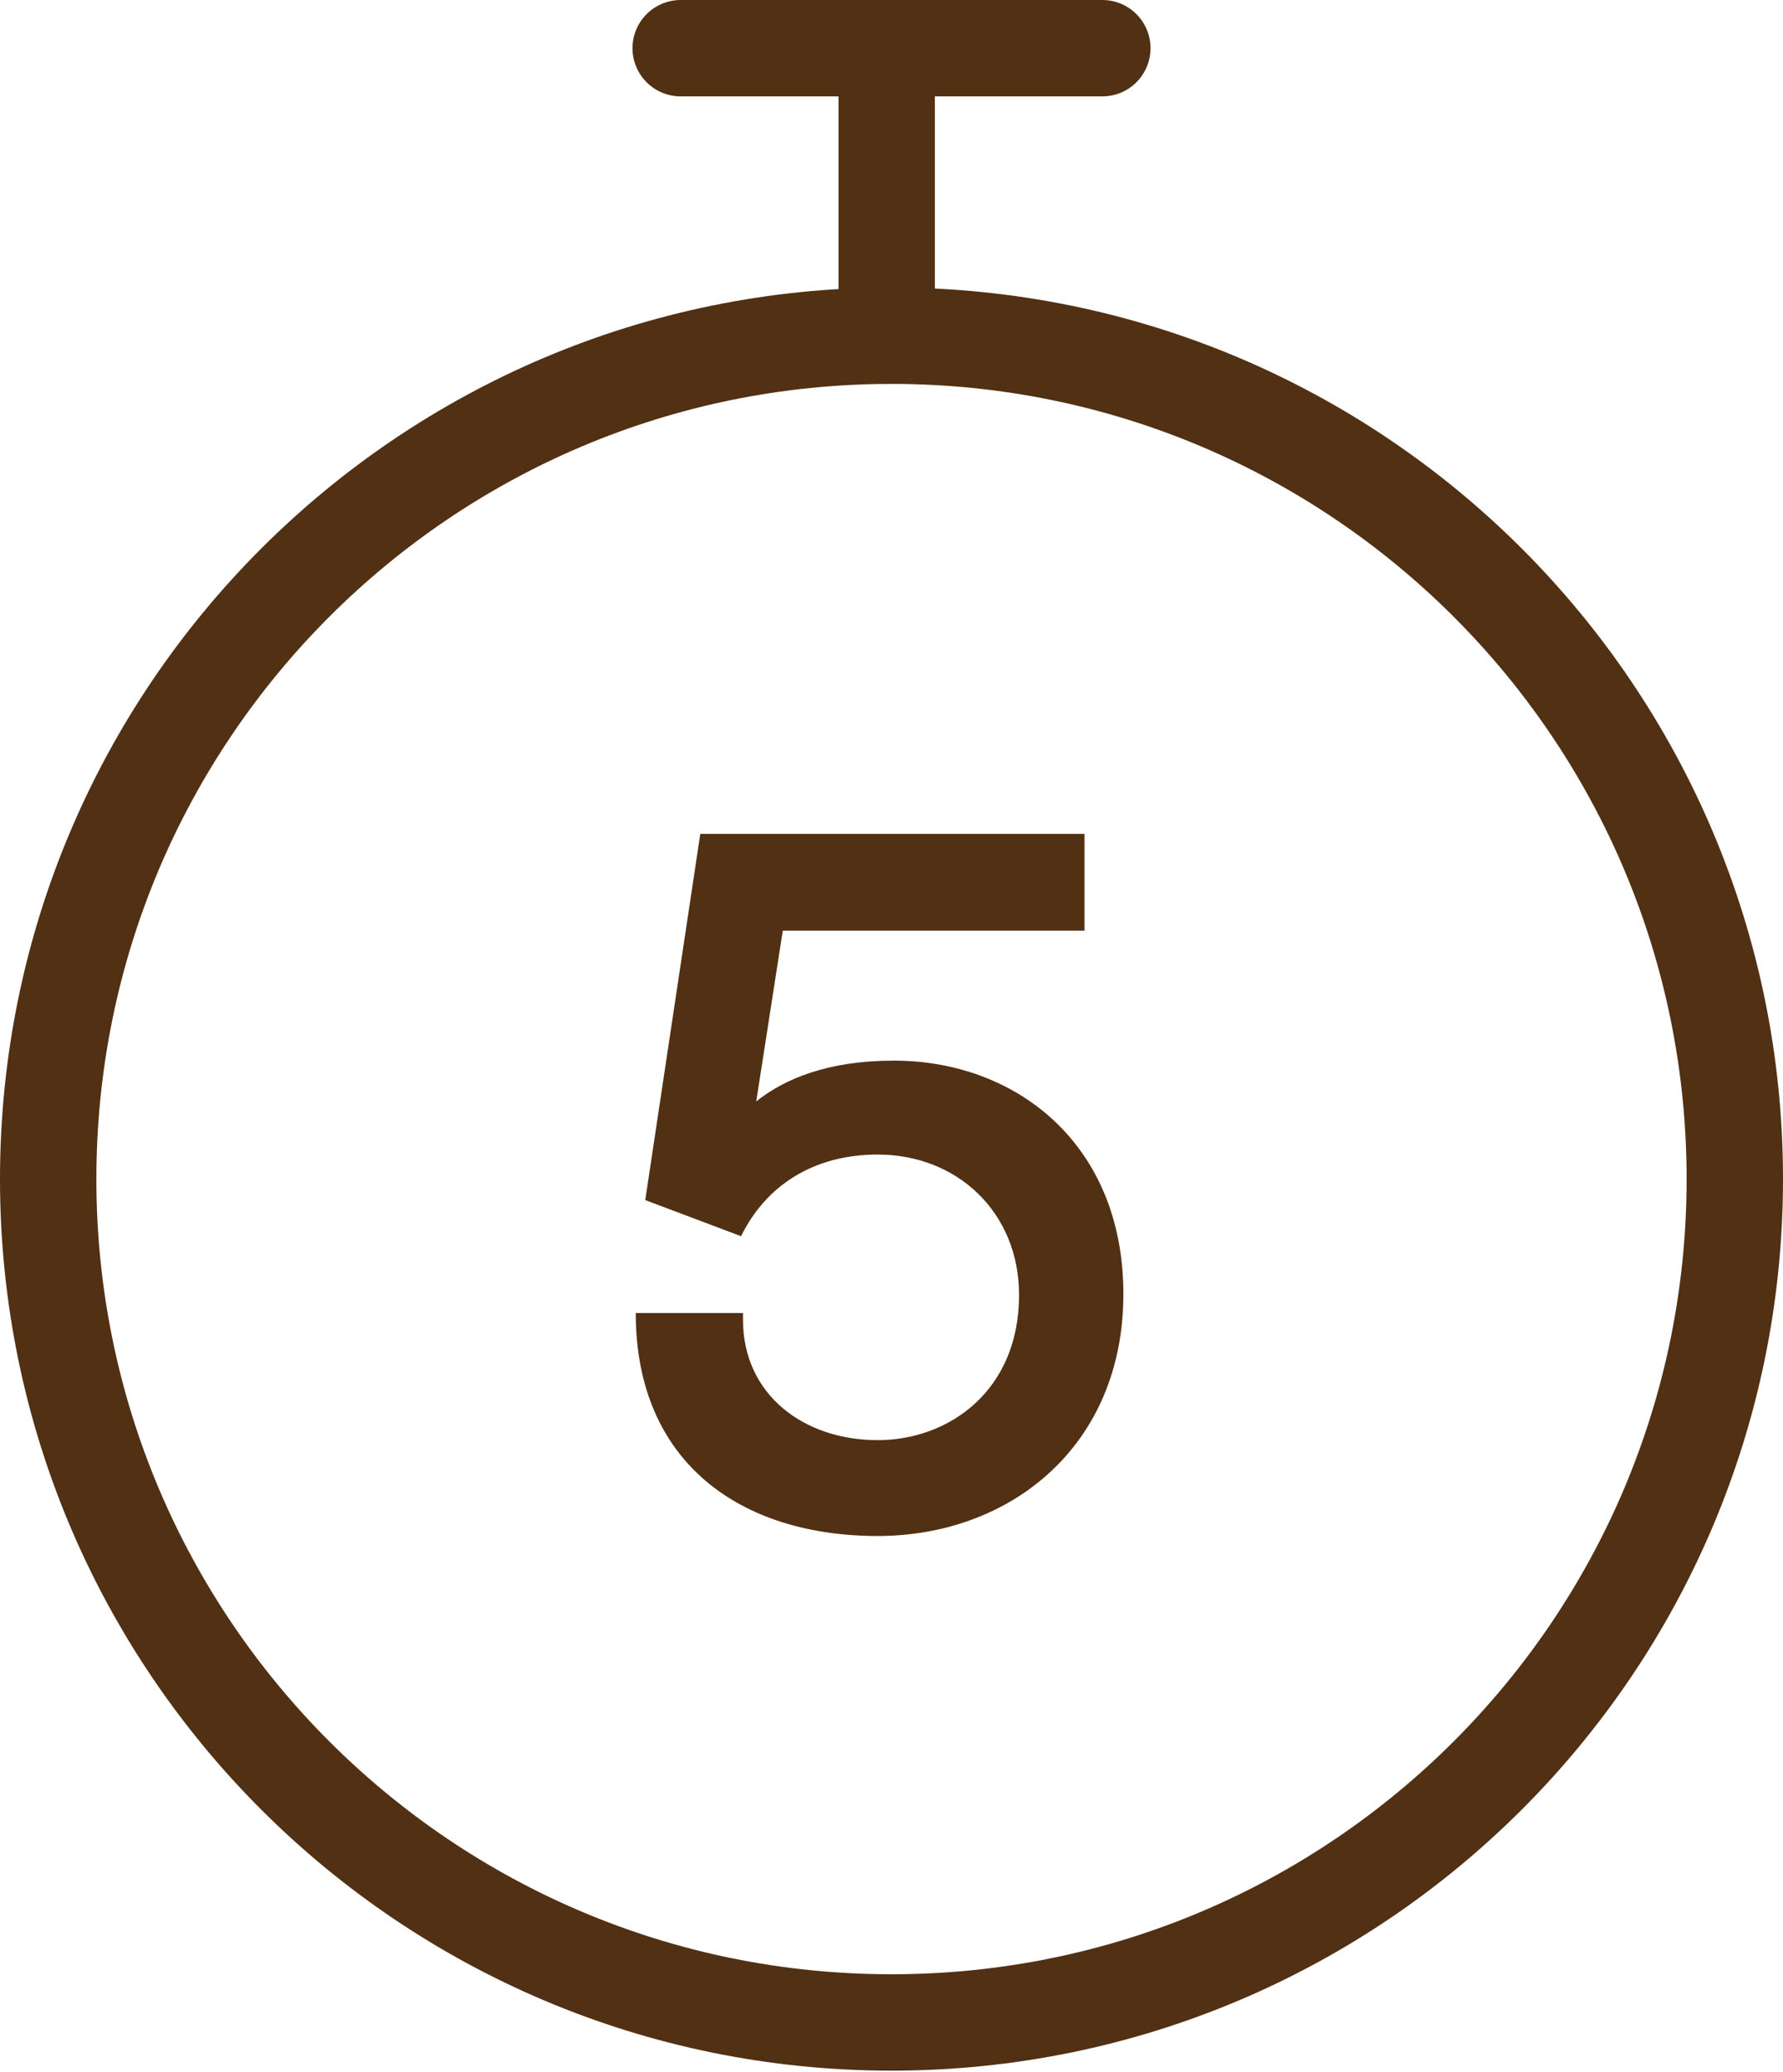
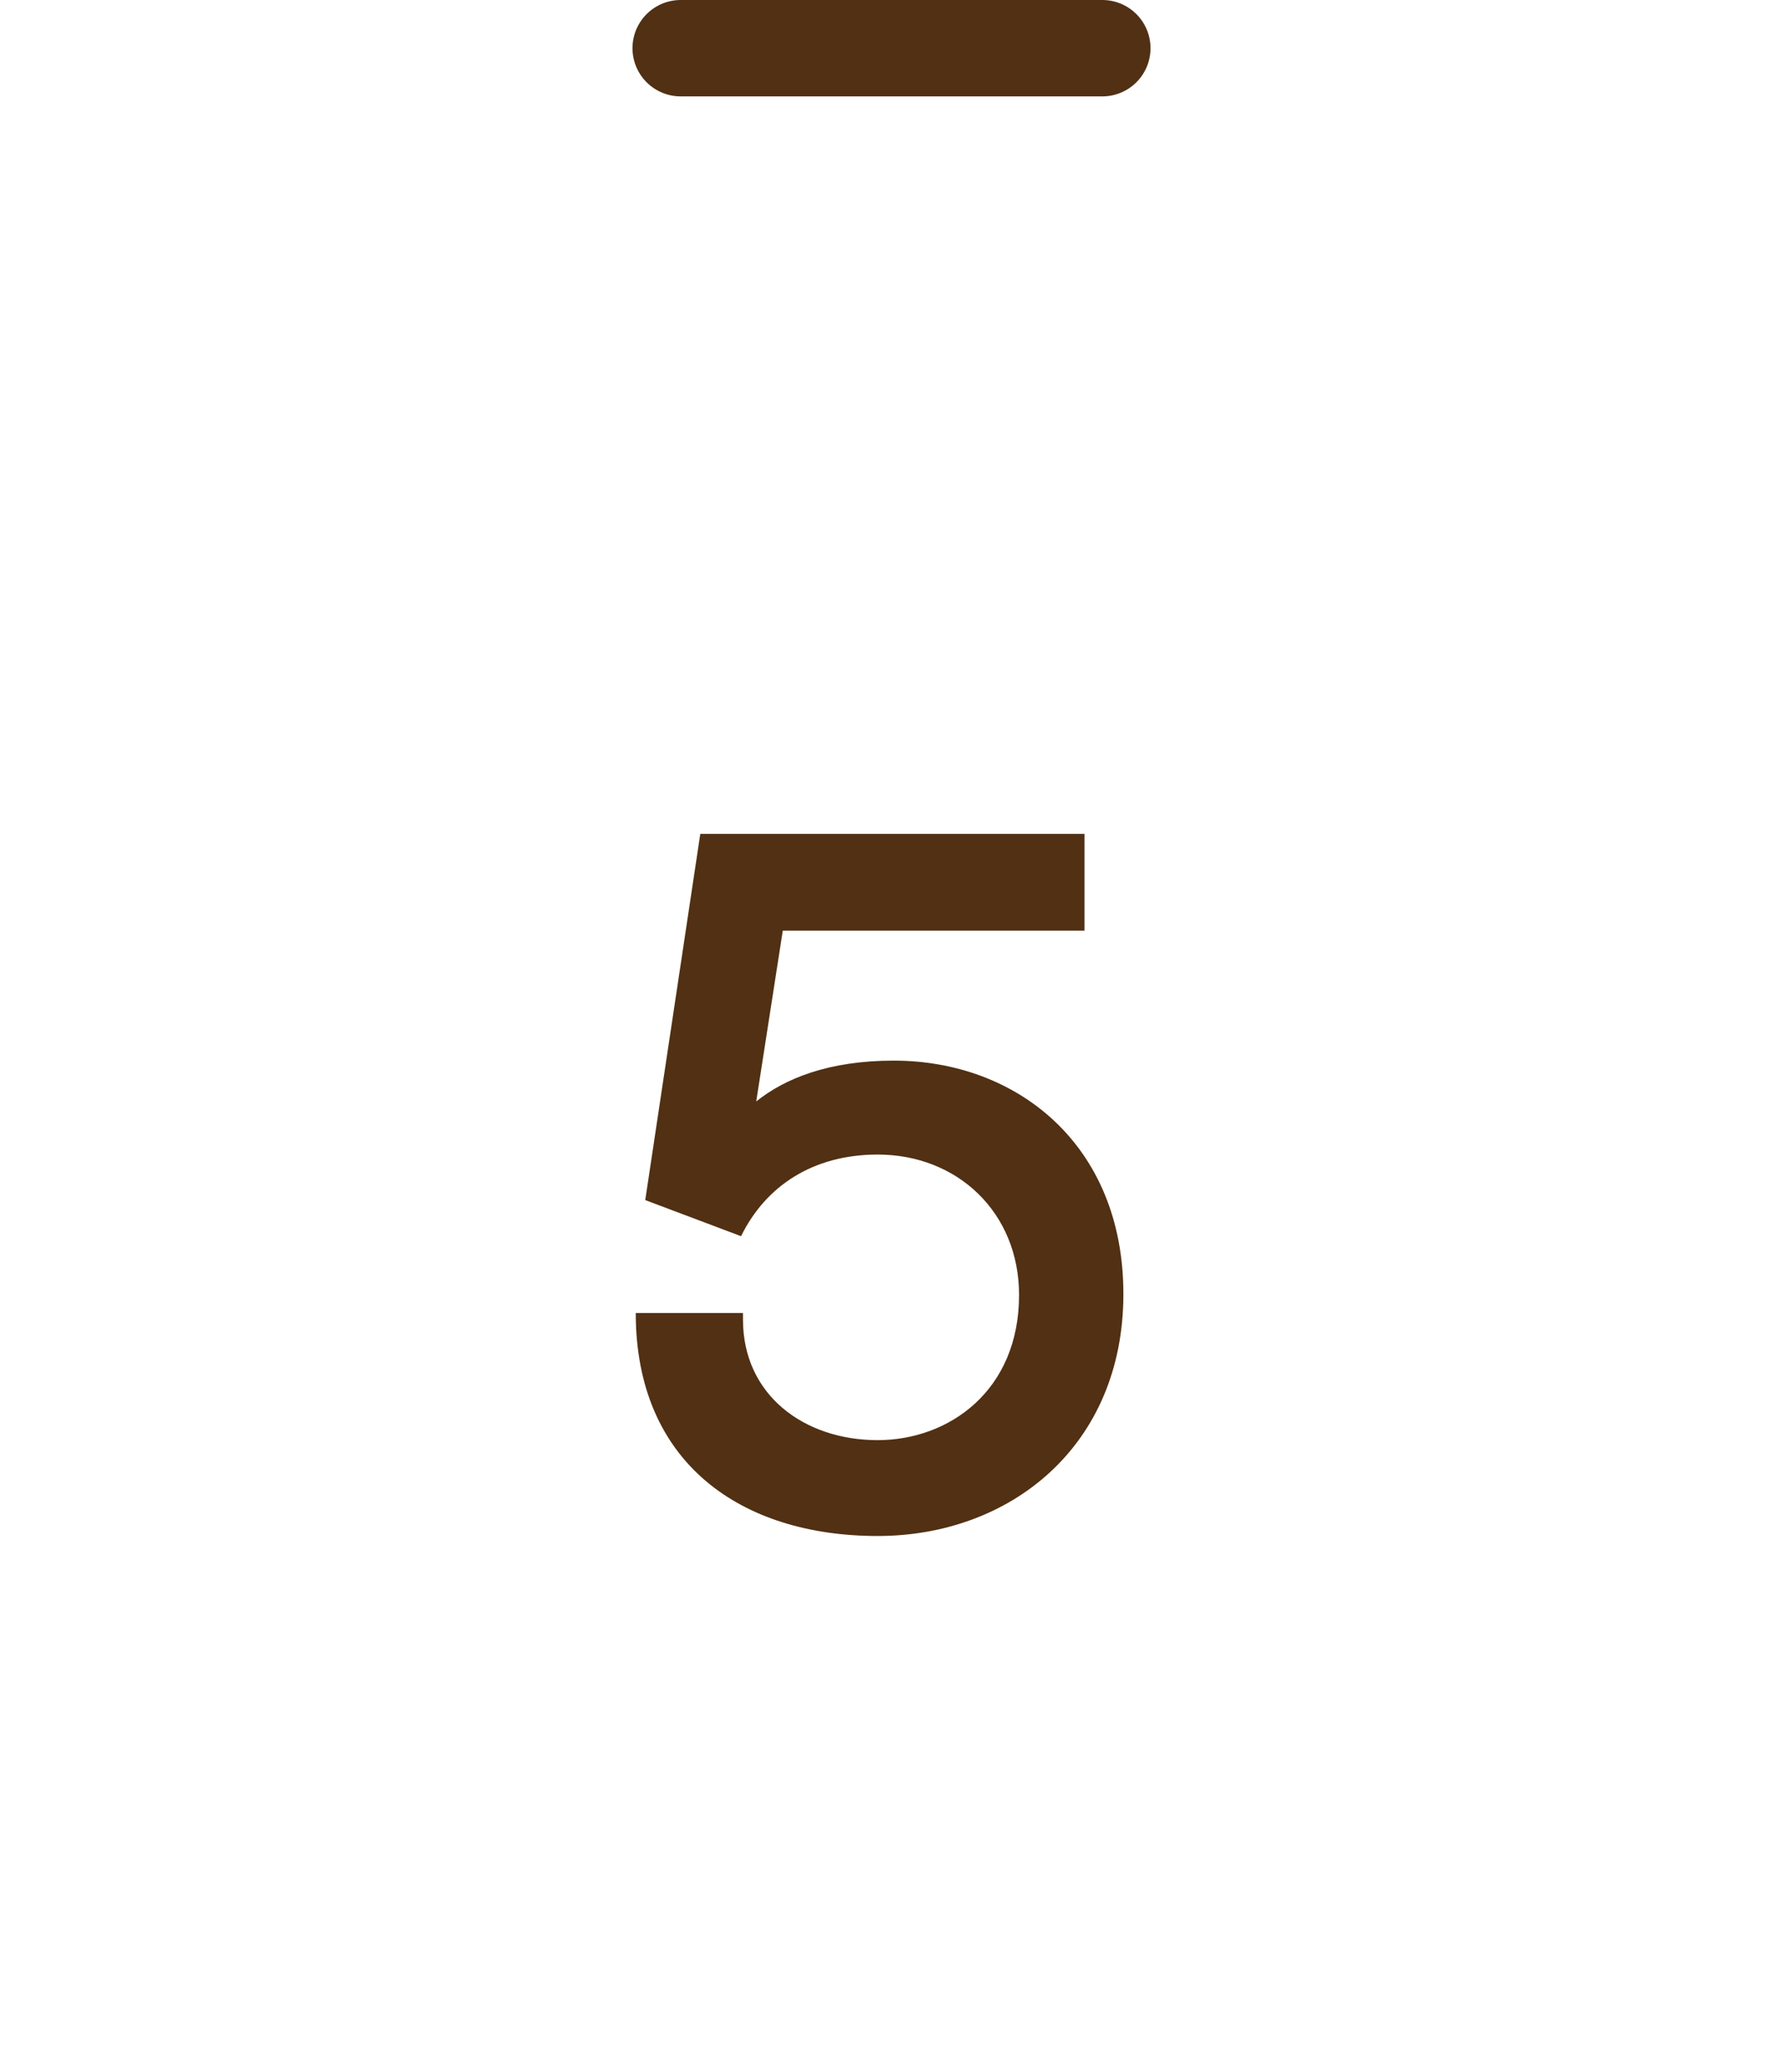
<svg xmlns="http://www.w3.org/2000/svg" width="37" height="43" viewBox="0 0 37 43" fill="none">
-   <path d="M18.5 41.966C28.165 41.966 36 34.131 36 24.466C36 14.801 28.165 6.966 18.5 6.966C8.835 6.966 1 14.801 1 24.466C1 34.131 8.835 41.966 18.5 41.966Z" stroke="#513013" stroke-width="2" />
  <path d="M18.213 31.872C15.378 31.872 13.193 30.356 13.193 27.245H15.418V27.383C15.418 28.938 16.678 29.883 18.213 29.883C19.69 29.883 21.147 28.86 21.147 26.871C21.147 25.158 19.867 23.957 18.213 23.957C16.874 23.957 15.89 24.607 15.378 25.651L13.39 24.902L14.532 17.303H22.505V19.311H16.244L15.693 22.855C16.284 22.382 17.189 22.008 18.548 22.008C21.088 22.008 23.312 23.741 23.312 26.851C23.312 30.001 20.969 31.872 18.213 31.872Z" fill="#513013" />
-   <path d="M18.4 6.966V1.696" stroke="#513013" stroke-width="2" stroke-linecap="round" />
  <path d="M14.125 1H22.875" stroke="#513013" stroke-width="2" stroke-linecap="round" />
</svg>